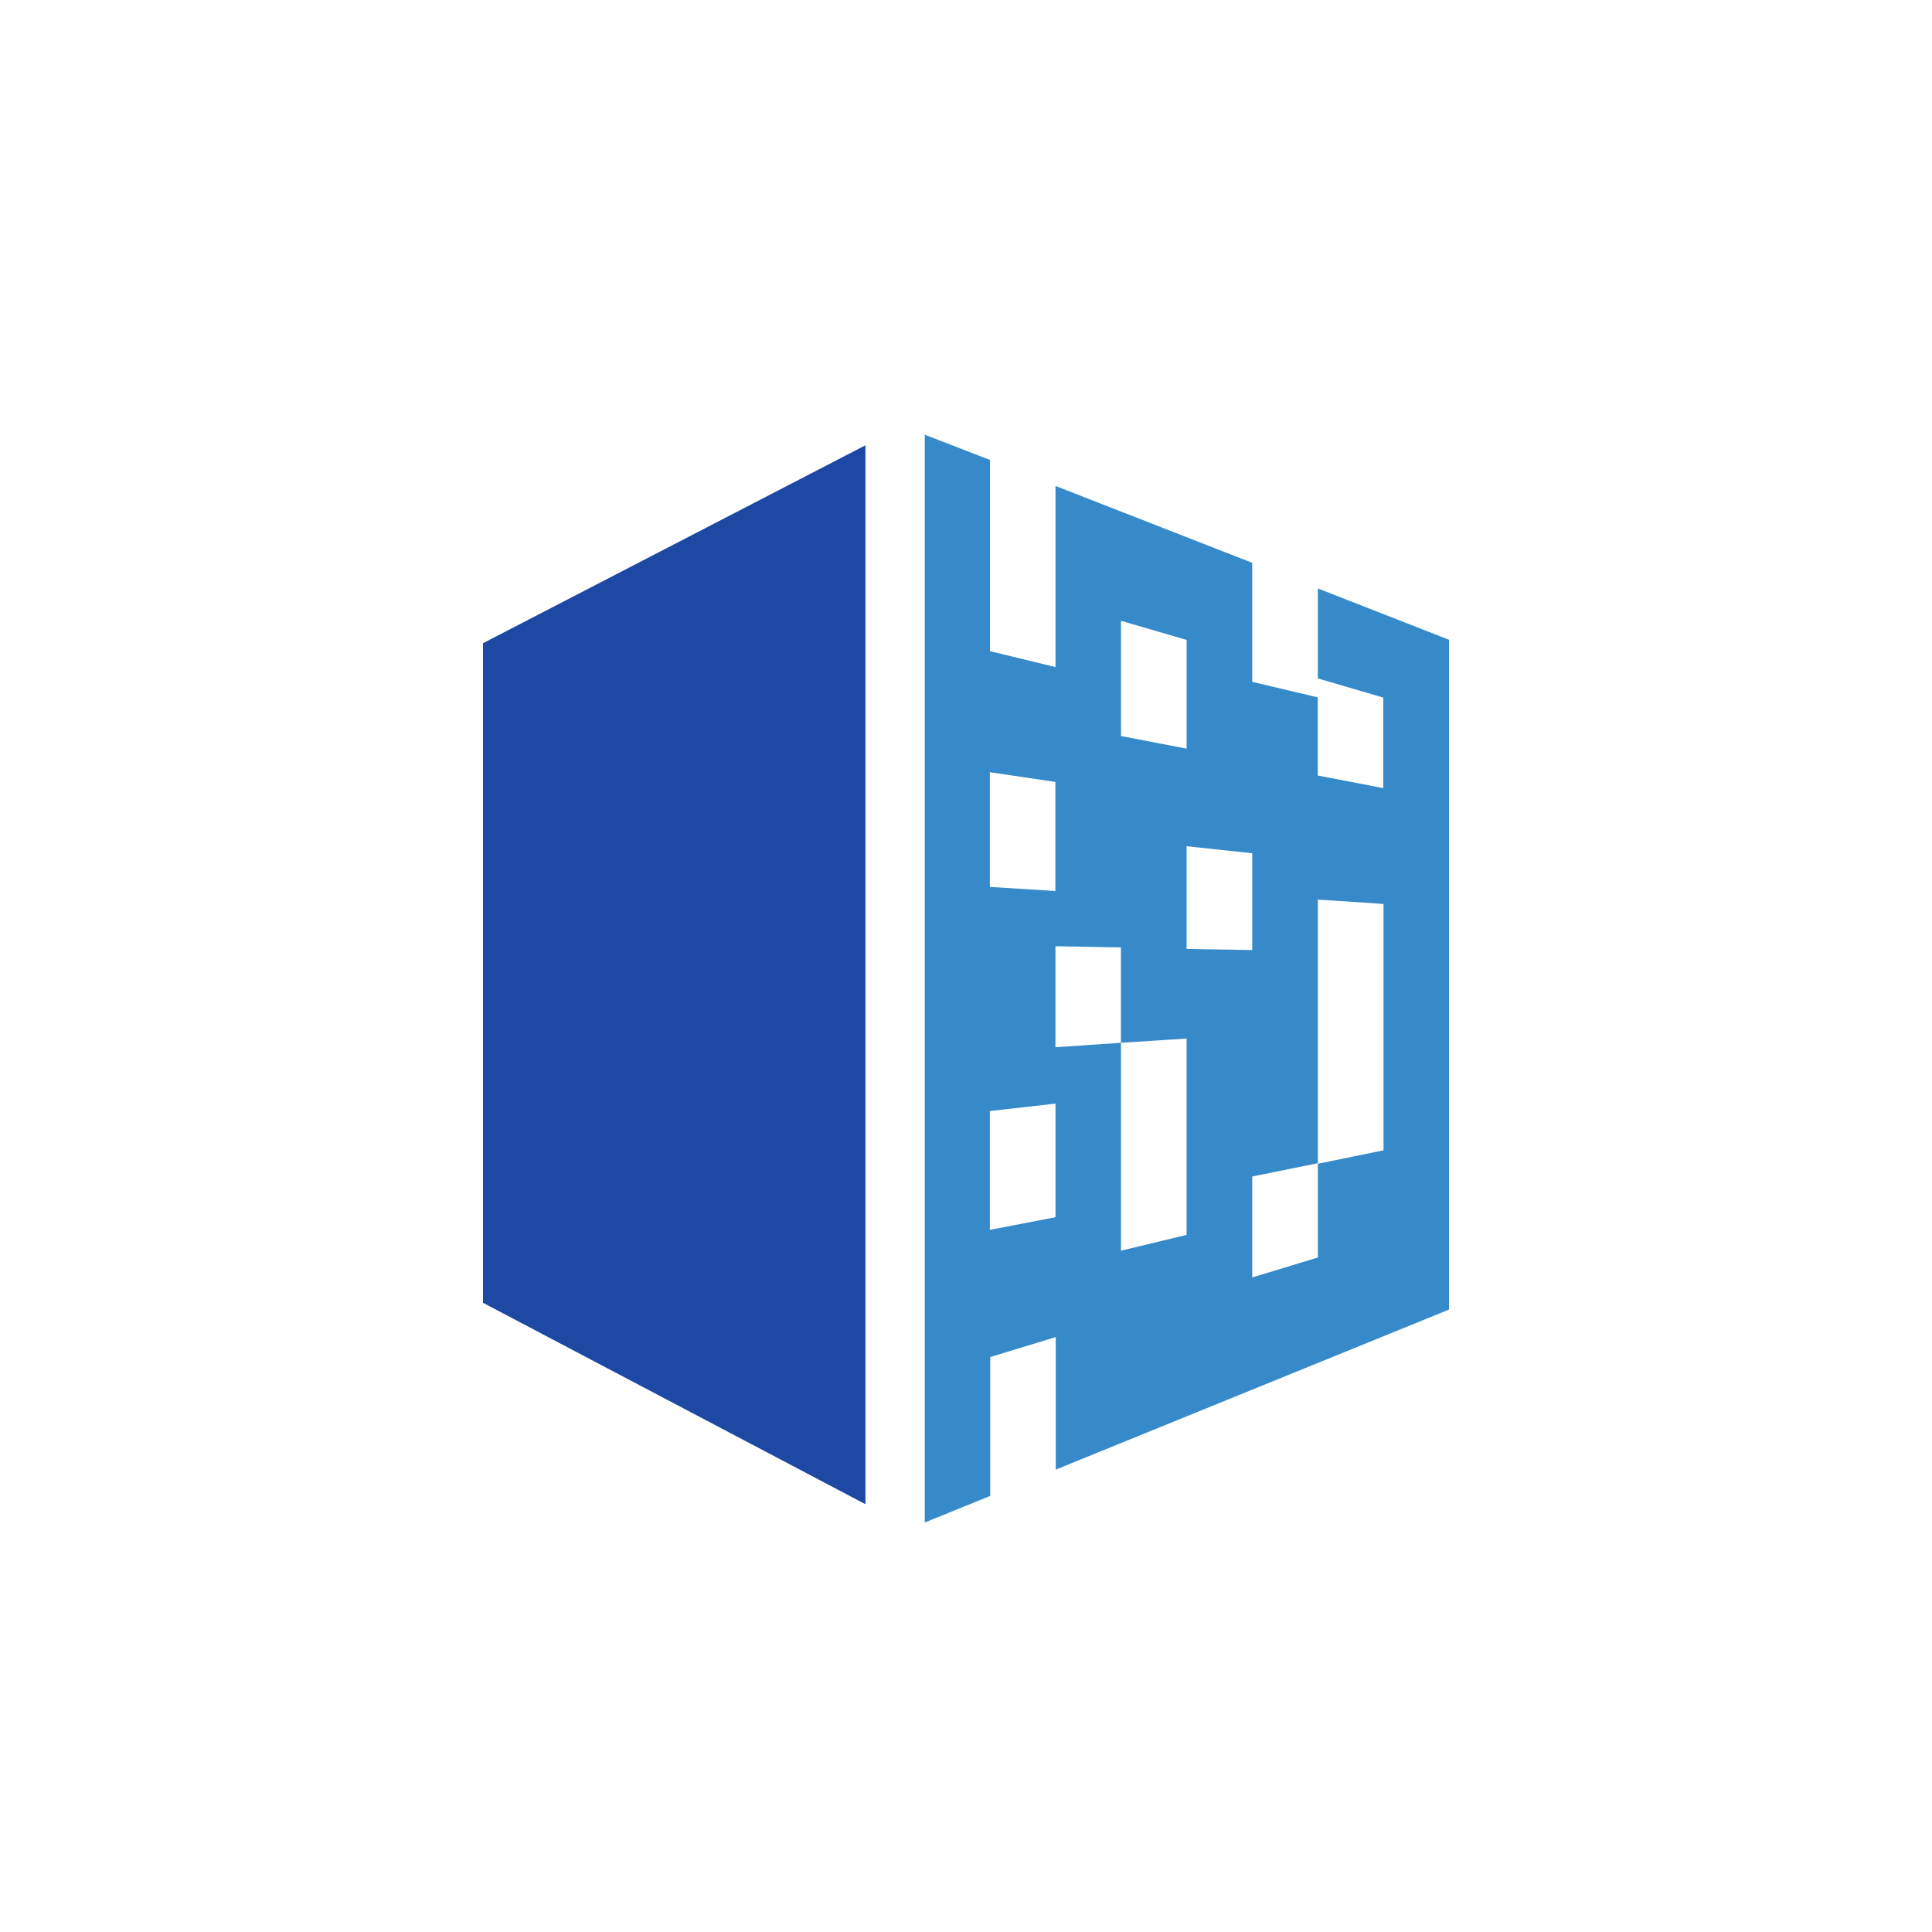
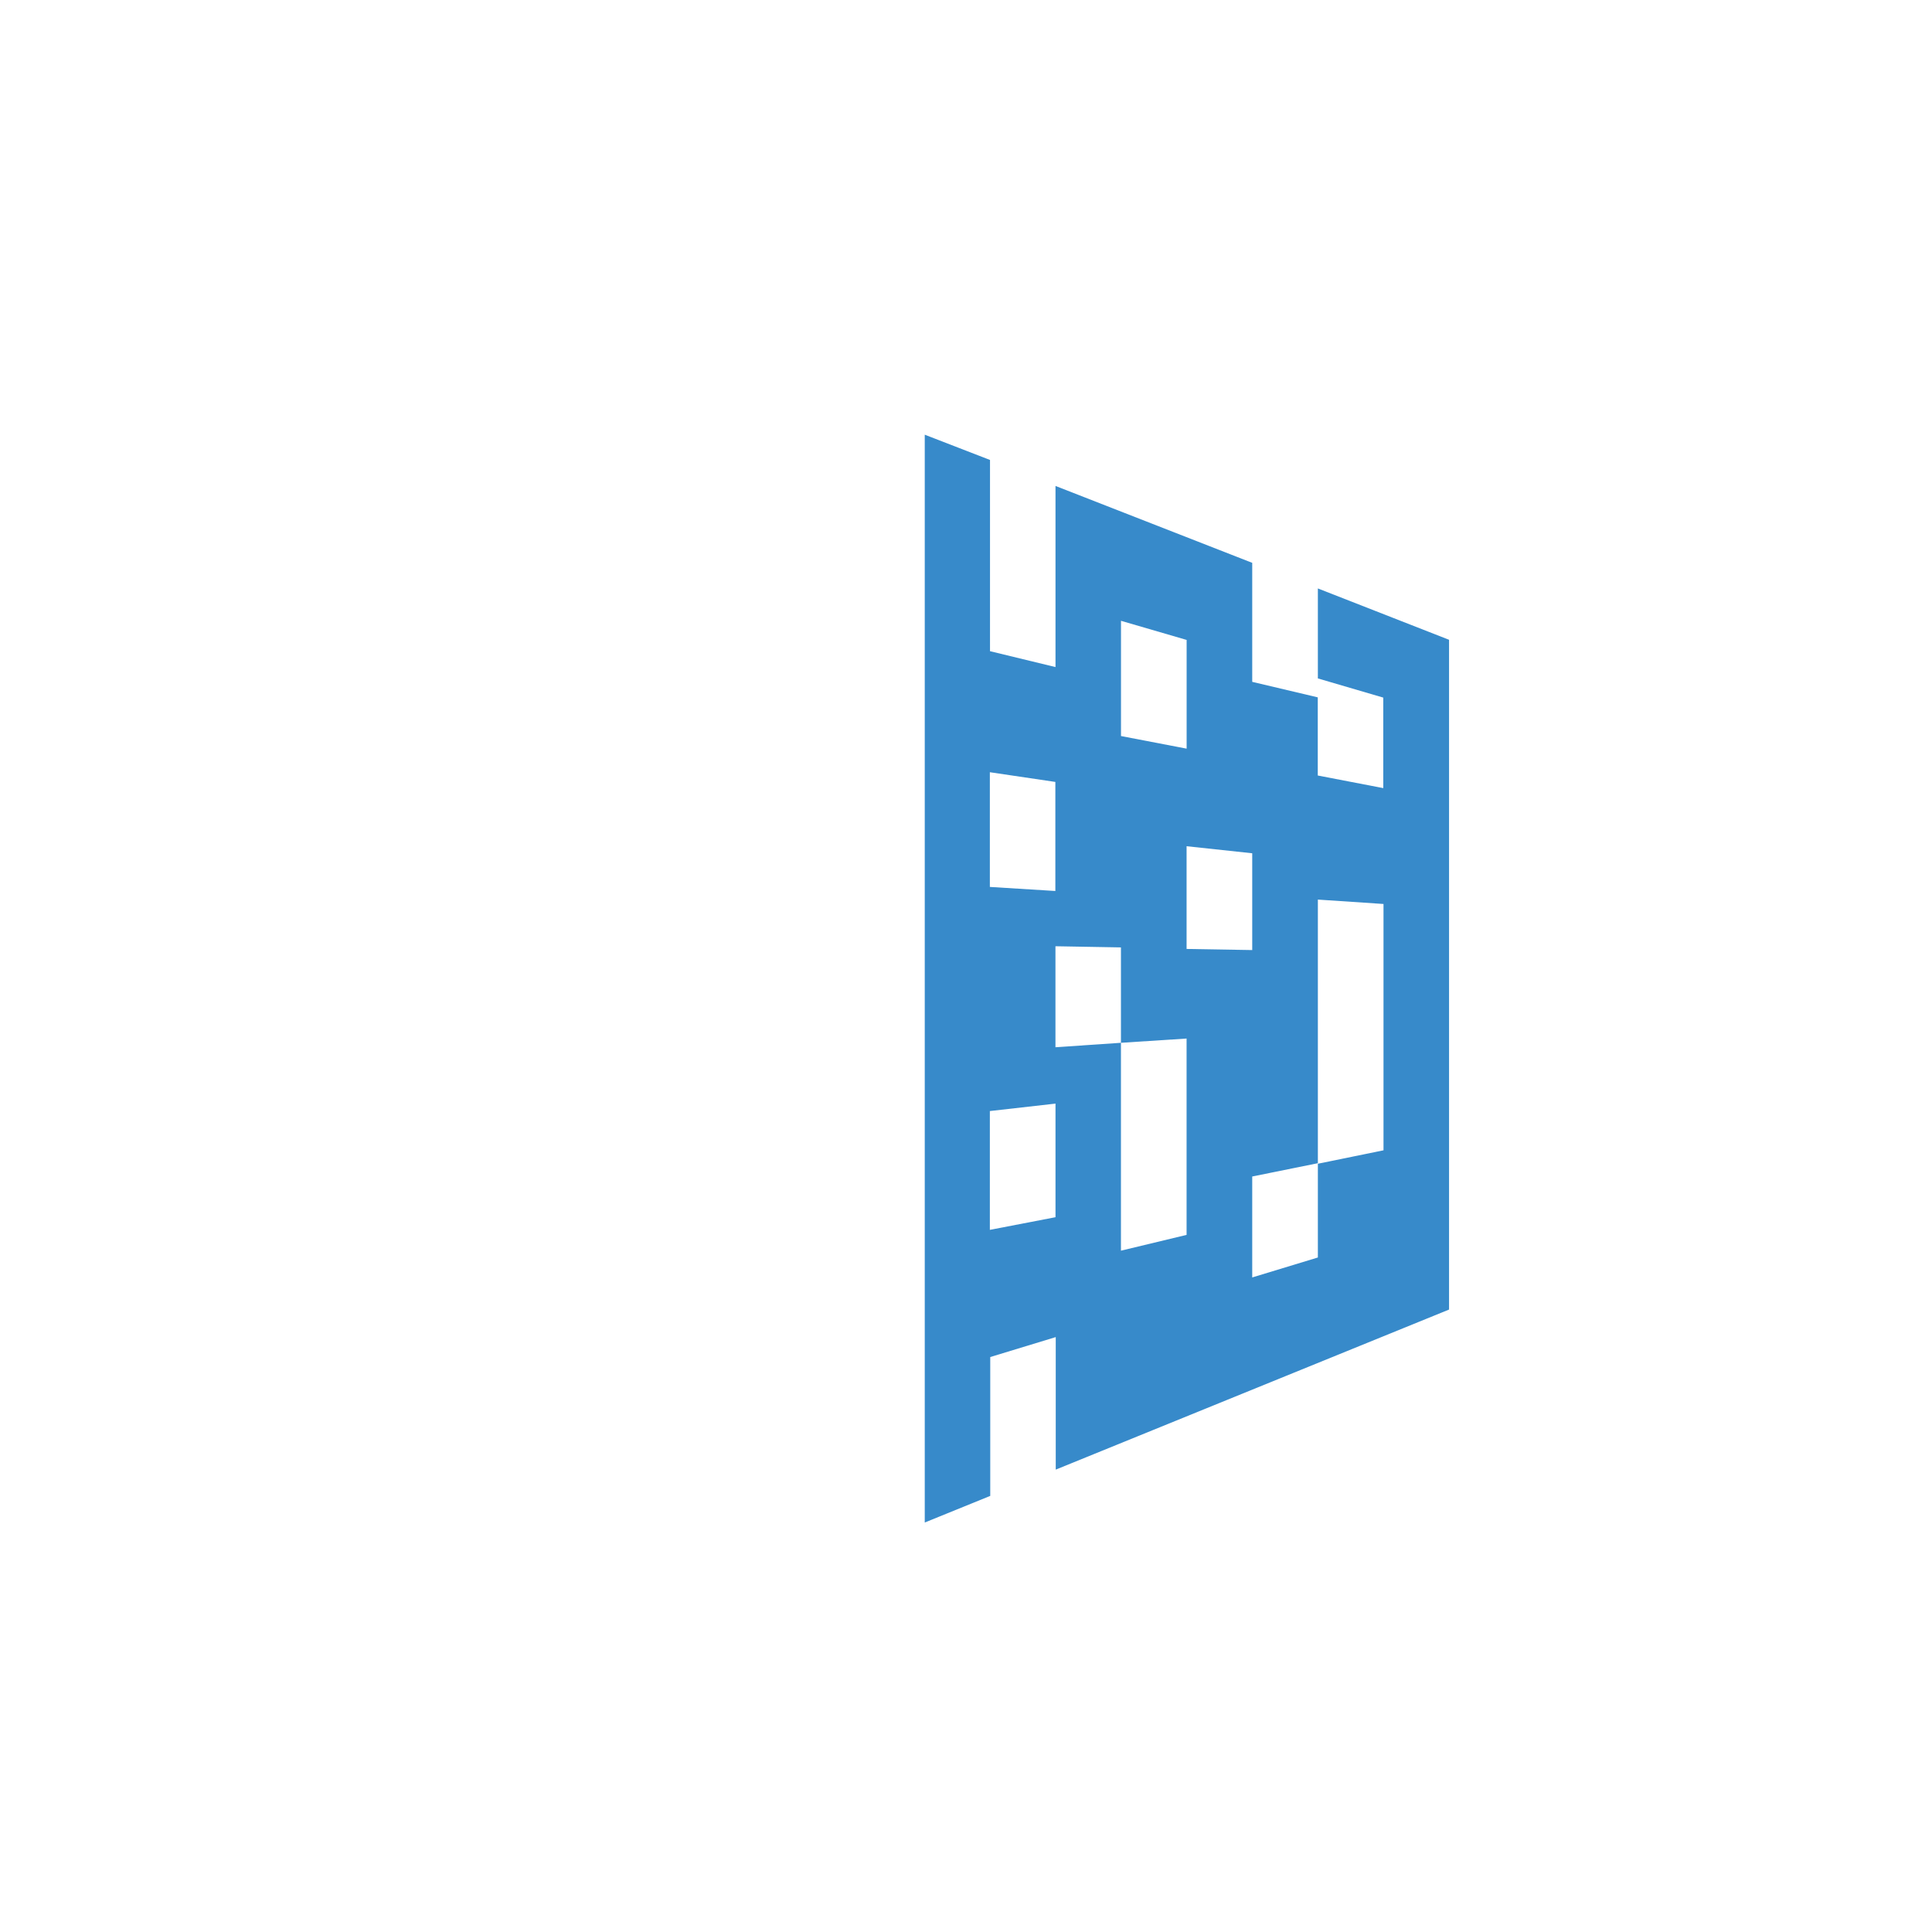
<svg xmlns="http://www.w3.org/2000/svg" width="40" height="40" viewBox="0 0 40 40" fill="none">
  <path d="M27.285 12.183V14.046L28.639 14.443V16.317L27.283 16.056V14.438L25.926 14.117V11.653L21.853 10.061V13.811L20.497 13.482V9.523L19.146 9V31.522L20.502 30.971V28.096L21.858 27.683V30.427L30.001 27.113V13.246L27.285 12.183V12.183ZM23.209 12.853L24.568 13.249V15.5L23.209 15.239V12.855V12.853ZM20.494 15.988L21.85 16.189V18.447L20.494 18.363V15.996V15.988ZM21.853 25.201L20.494 25.463V23.003L21.853 22.849V25.201V25.201ZM24.567 25.567L23.208 25.894V21.59L21.852 21.682V19.591L23.208 19.615V21.59L24.567 21.502V25.567ZM24.567 17.52L25.926 17.666V19.67L24.567 19.647V17.52V17.52ZM27.285 26.035L25.926 26.448V24.358L27.285 24.083V26.025V26.035ZM28.644 23.816L27.285 24.094V18.625L28.644 18.716V23.814V23.816Z" fill="#378ACA" />
-   <path d="M10 13.317V26.973L17.918 31.143V9.219L10 13.317Z" fill="#1D48A4" />
</svg>